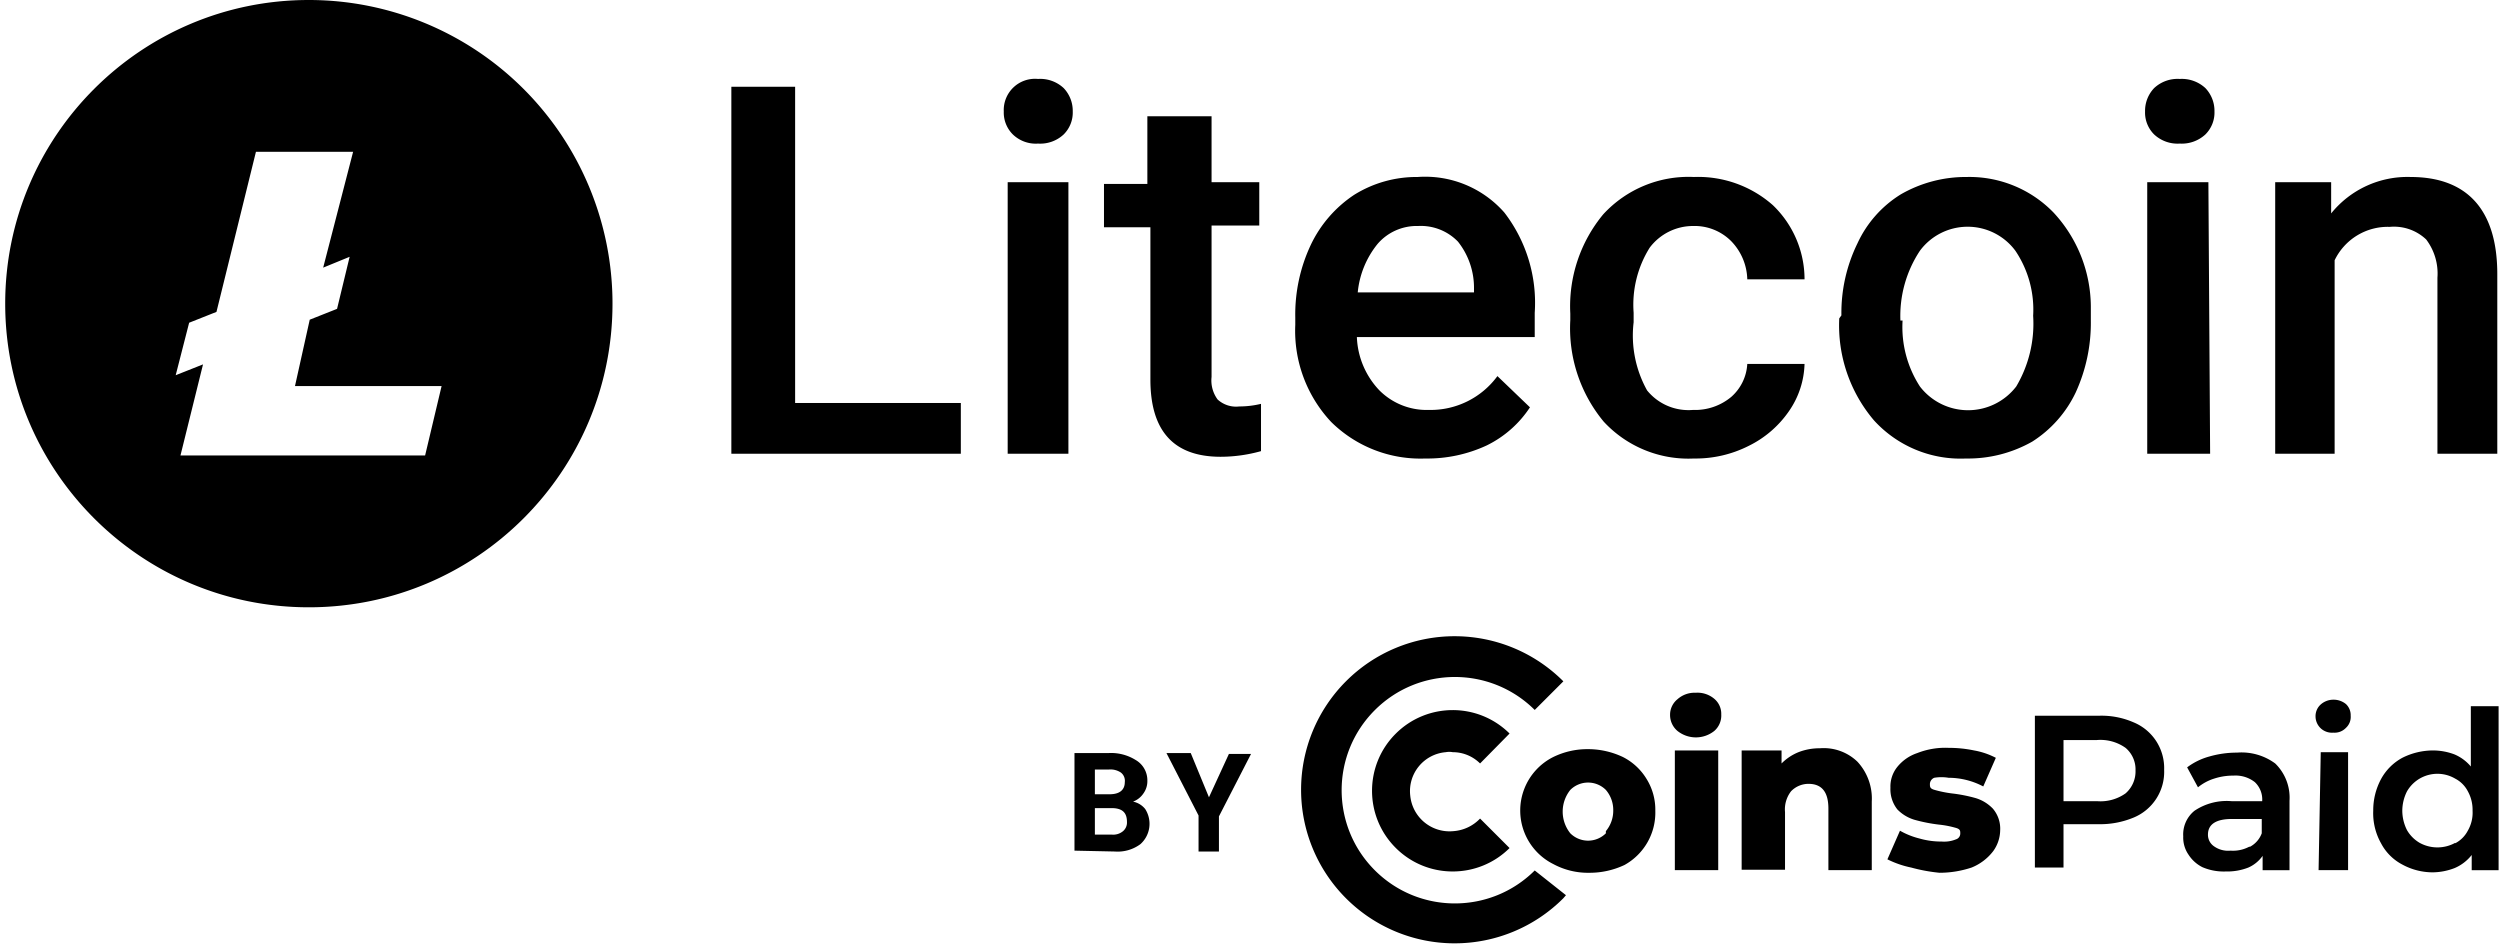
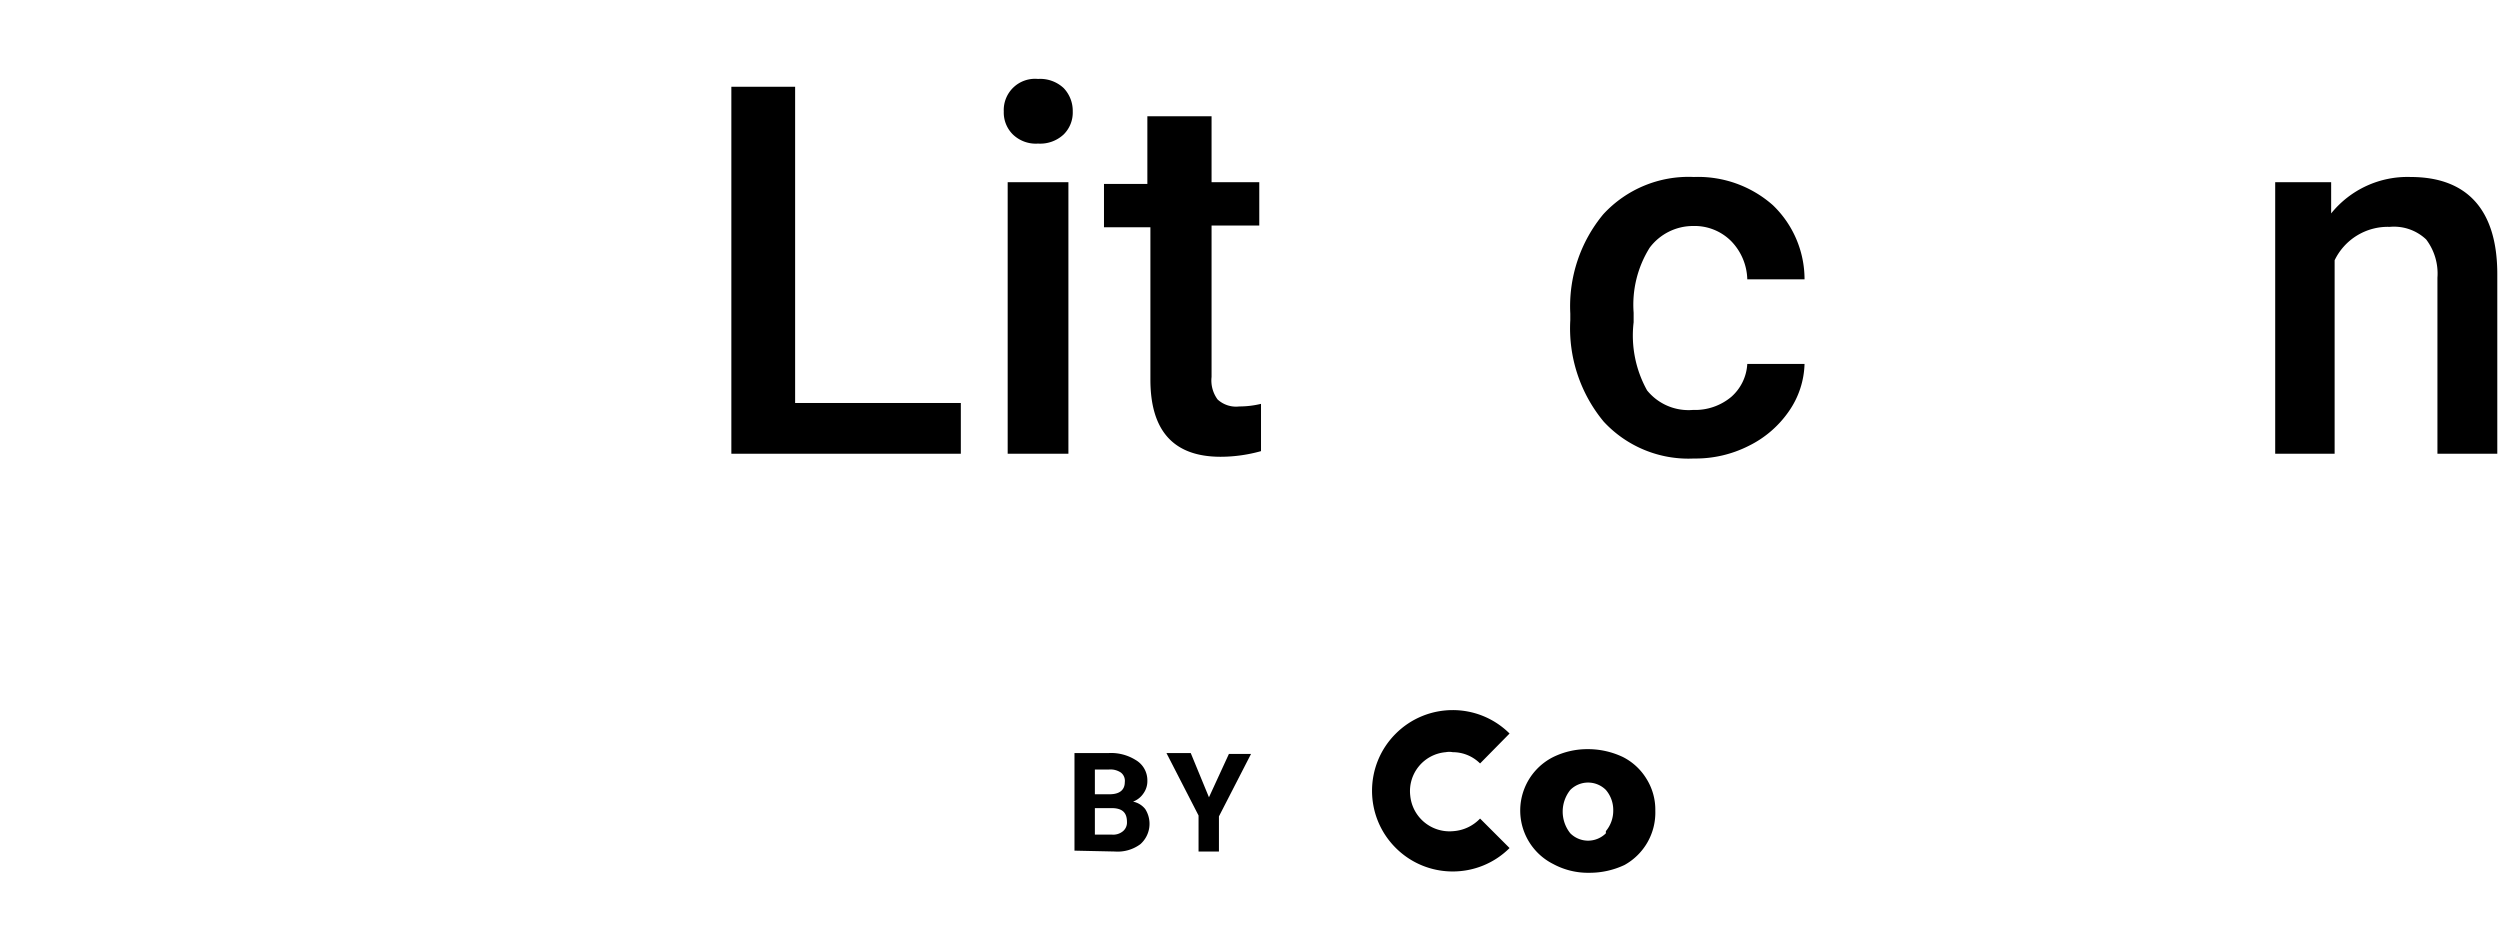
<svg xmlns="http://www.w3.org/2000/svg" width="317" height="120">
  <g fill-rule="evenodd">
-     <path d="M39.163 0C17.898 0 .66 17.238.66 38.503c0 21.264 17.238 38.502 38.503 38.502 21.264 0 38.502-17.238 38.502-38.502A38.503 38.503 0 0 0 39.163 0Zm14.74 57.754h-31.02l2.86-11.55-3.465 1.374 1.705-6.655 3.465-1.375 5.005-20.297h12.321l-3.795 14.686 3.355-1.375-1.595 6.6-3.465 1.376-1.87 8.415h18.59l-2.09 8.801Z" fill-rule="nonzero" />
    <path d="M100.822 51.099h21.011v6.435H92.736V11.001h8.086z" />
    <path d="M127.279 14.136a3.96 3.96 0 0 1 4.345-4.125 4.345 4.345 0 0 1 3.245 1.155 4.18 4.18 0 0 1 1.155 2.97 3.905 3.905 0 0 1-1.155 2.915 4.345 4.345 0 0 1-3.245 1.155 4.18 4.18 0 0 1-3.19-1.155 3.905 3.905 0 0 1-1.155-2.915Zm8.195 43.398h-7.7V23.102h7.7v34.432Z" fill-rule="nonzero" />
    <path d="M153.626 14.741v8.36h6.05v5.501h-6.05v19.196a4.07 4.07 0 0 0 .77 2.86 3.462 3.462 0 0 0 2.75.88 11.77 11.77 0 0 0 2.75-.33v5.996a19.07 19.07 0 0 1-5.115.715c-5.94 0-8.91-3.245-8.91-9.79V28.821h-5.886v-5.5h5.5V14.74h8.14Z" />
-     <path d="M180.743 58.139a16.116 16.116 0 0 1-11.936-4.62 16.886 16.886 0 0 1-4.566-12.321v-.935a20.736 20.736 0 0 1 1.98-9.24 15.676 15.676 0 0 1 5.5-6.326 14.961 14.961 0 0 1 8.031-2.255 13.363 13.363 0 0 1 11.001 4.51 18.756 18.756 0 0 1 3.85 12.706v3.08h-22.551a10.34 10.34 0 0 0 2.86 6.765 8.47 8.47 0 0 0 6.27 2.476 10.506 10.506 0 0 0 8.691-4.29l4.125 3.96a13.806 13.806 0 0 1-5.5 4.84 17.821 17.821 0 0 1-7.755 1.65Zm-.936-29.482a6.545 6.545 0 0 0-5.115 2.255 11.496 11.496 0 0 0-2.53 6.16h14.741v-.55a9.406 9.406 0 0 0-2.035-5.885 6.545 6.545 0 0 0-5.06-1.98Z" fill-rule="nonzero" />
    <path d="M214.68 51.979a7.15 7.15 0 0 0 4.84-1.65 5.995 5.995 0 0 0 2.035-4.18h7.26a11 11 0 0 1-1.98 5.995 13.31 13.31 0 0 1-5.115 4.4 14.906 14.906 0 0 1-6.93 1.595 14.631 14.631 0 0 1-11.44-4.675 18.536 18.536 0 0 1-4.236-12.871v-.825a18.261 18.261 0 0 1 4.18-12.596 14.686 14.686 0 0 1 11.496-4.73 14.301 14.301 0 0 1 10.01 3.575 13.036 13.036 0 0 1 4.016 9.405h-7.26a7.205 7.205 0 0 0-2.036-4.84 6.545 6.545 0 0 0-4.84-1.925 6.875 6.875 0 0 0-5.5 2.75 13.64 13.64 0 0 0-2.036 8.25v1.21a14.301 14.301 0 0 0 1.706 8.636 6.765 6.765 0 0 0 5.83 2.476Z" />
-     <path d="M233.491 39.988c-.05-3.162.647-6.29 2.035-9.13a14.356 14.356 0 0 1 5.5-6.216 16.501 16.501 0 0 1 8.361-2.2 14.851 14.851 0 0 1 11.001 4.51 17.656 17.656 0 0 1 4.73 11.88v1.816a21.176 21.176 0 0 1-1.925 9.13 15.016 15.016 0 0 1-5.5 6.216 16.501 16.501 0 0 1-8.416 2.145 14.851 14.851 0 0 1-11.66-4.84 18.591 18.591 0 0 1-4.4-12.926l.274-.385Zm7.756.66c-.177 2.95.594 5.88 2.2 8.36a7.7 7.7 0 0 0 12.21 0 15.621 15.621 0 0 0 2.146-8.965 13.366 13.366 0 0 0-2.255-8.25 7.536 7.536 0 0 0-12.101 0 14.961 14.961 0 0 0-2.475 8.855h.275Zm30.747-26.512a4.18 4.18 0 0 1 1.155-2.97 4.345 4.345 0 0 1 3.245-1.155 4.4 4.4 0 0 1 3.245 1.155 4.18 4.18 0 0 1 1.156 2.97 3.905 3.905 0 0 1-1.156 2.915 4.4 4.4 0 0 1-3.245 1.155 4.345 4.345 0 0 1-3.245-1.155 3.905 3.905 0 0 1-1.155-2.915Zm8.25 43.398h-7.975V23.102h7.755l.22 34.432Z" fill-rule="nonzero" />
    <path d="M295.59 23.102v3.96a12.43 12.43 0 0 1 10.066-4.62c7.15 0 11.001 4.125 11.001 12.32v22.772h-7.59V35.202a7.15 7.15 0 0 0-1.43-4.84 5.94 5.94 0 0 0-4.621-1.595 7.48 7.48 0 0 0-6.985 4.235v24.532h-7.536V23.102h7.096Z" />
-     <path d="M270.509 91.581a6.27 6.27 0 0 1 2.915 2.42 6.325 6.325 0 0 1 .99 3.63 6.27 6.27 0 0 1-3.905 6.051 11 11 0 0 1-4.4.825h-4.456v5.5h-3.63v-19.25h8.085a10.12 10.12 0 0 1 4.4.824Zm-.99 9.021a3.685 3.685 0 0 0 1.265-2.915 3.575 3.575 0 0 0-1.265-2.86 5.5 5.5 0 0 0-3.63-.99h-4.236v7.755h4.29a5.5 5.5 0 0 0 3.576-.99Zm18.976-3.795a6.05 6.05 0 0 1 1.815 4.73v8.8h-3.41v-1.814a4.345 4.345 0 0 1-1.815 1.485 7.316 7.316 0 0 1-2.86.495 6.82 6.82 0 0 1-2.97-.55 4.51 4.51 0 0 1-1.76-1.595 3.795 3.795 0 0 1-.66-2.31 3.85 3.85 0 0 1 1.43-3.246 7.316 7.316 0 0 1 4.73-1.21h3.85a3.025 3.025 0 0 0-.935-2.42 3.96 3.96 0 0 0-2.695-.825 7.756 7.756 0 0 0-2.476.385 6.105 6.105 0 0 0-2.035 1.1l-1.375-2.53a8.306 8.306 0 0 1 2.805-1.375 12.65 12.65 0 0 1 3.52-.495 7.205 7.205 0 0 1 4.841 1.375Zm-3.19 10.56a3.19 3.19 0 0 0 1.485-1.705v-1.815h-3.795c-1.98 0-3.026.66-3.026 1.98a1.76 1.76 0 0 0 .77 1.485 3.08 3.08 0 0 0 2.09.55 4.4 4.4 0 0 0 2.366-.495h.11Zm8.965-15.016a2.09 2.09 0 0 1-.66-1.54 1.98 1.98 0 0 1 .66-1.485 2.42 2.42 0 0 1 1.596-.605 2.478 2.478 0 0 1 1.595.55c.408.384.629.926.605 1.485a1.87 1.87 0 0 1-.605 1.54 1.98 1.98 0 0 1-1.595.605 2.09 2.09 0 0 1-1.596-.55Zm0 3.026h3.466v14.96h-3.74l.274-14.96Zm22.552-5.831v20.792h-3.41v-1.925a5.5 5.5 0 0 1-2.145 1.65 7.92 7.92 0 0 1-2.75.55 8.086 8.086 0 0 1-3.906-.99 6.38 6.38 0 0 1-2.695-2.696 7.756 7.756 0 0 1-.99-4.125 8.36 8.36 0 0 1 .99-4.015 6.71 6.71 0 0 1 2.695-2.695 8.69 8.69 0 0 1 3.905-.935 7.735 7.735 0 0 1 2.696.495 5.5 5.5 0 0 1 2.09 1.54v-7.646h3.52Zm-5.5 17.381a3.74 3.74 0 0 0 1.595-1.595 4.565 4.565 0 0 0 .605-2.53 4.84 4.84 0 0 0-.605-2.475 3.74 3.74 0 0 0-1.595-1.595 4.455 4.455 0 0 0-6.106 1.595 5.5 5.5 0 0 0-.605 2.475 5.5 5.5 0 0 0 .605 2.475 4.45 4.45 0 0 0 1.595 1.595 4.675 4.675 0 0 0 4.51 0v.055ZM212.7 92.681a2.64 2.64 0 0 1-.935-2.035 2.53 2.53 0 0 1 .935-1.98 3.245 3.245 0 0 1 2.31-.825 3.3 3.3 0 0 1 2.365.77c.582.49.907 1.22.88 1.98a2.585 2.585 0 0 1-.88 2.09 3.74 3.74 0 0 1-4.675 0Zm-.33 2.476h5.5v15.18h-5.5v-15.18Z" fill-rule="nonzero" />
-     <path d="M235.526 96.587a6.875 6.875 0 0 1 1.815 5.06v8.69h-5.5v-7.81c0-2.09-.825-3.135-2.53-3.135a3.08 3.08 0 0 0-2.2.935 3.74 3.74 0 0 0-.77 2.64v7.316h-5.5V95.157h5.06v1.65a6.38 6.38 0 0 1 2.145-1.43 7.316 7.316 0 0 1 2.695-.495 6.16 6.16 0 0 1 4.785 1.705Zm6.821 13.421a12.32 12.32 0 0 1-3.025-1.045l1.595-3.63a9.736 9.736 0 0 0 2.475.99 9.846 9.846 0 0 0 2.805.384 3.96 3.96 0 0 0 1.815-.275.77.77 0 0 0 .55-.77c0-.33 0-.55-.66-.715a12.1 12.1 0 0 0-2.035-.385 20.296 20.296 0 0 1-3.08-.605 5.005 5.005 0 0 1-2.2-1.32 4.125 4.125 0 0 1-.88-2.75 3.96 3.96 0 0 1 .825-2.585 5.5 5.5 0 0 1 2.585-1.815 9.68 9.68 0 0 1 3.96-.66c1.09-.002 2.178.108 3.245.33a9.57 9.57 0 0 1 2.75.935l-1.595 3.63a9.46 9.46 0 0 0-4.4-1.1 5.5 5.5 0 0 0-1.815 0 .88.88 0 0 0-.55.77c0 .385 0 .605.605.77.703.2 1.42.346 2.145.44 1.042.117 2.072.32 3.08.605a5.06 5.06 0 0 1 2.146 1.32c.653.763.988 1.747.935 2.75a4.62 4.62 0 0 1-.88 2.64 6.49 6.49 0 0 1-2.75 2.09 12.87 12.87 0 0 1-4.07.66 21.286 21.286 0 0 1-3.576-.66Zm-47.743.367c-5.614 5.586-14.691 5.572-20.287-.033-5.595-5.604-5.595-14.681 0-20.286 5.596-5.604 14.673-5.619 20.287-.033l3.63-3.63a19.471 19.471 0 1 0 0 27.502l.33-.385-3.96-3.135Z" />
    <path d="M184.318 105.387a5.005 5.005 0 0 1-5.5-4.51 4.95 4.95 0 0 1 4.51-5.5c.29-.055.589-.055.88 0a4.895 4.895 0 0 1 3.465 1.43l3.74-3.796c-4.003-3.973-10.467-3.958-14.45.036-3.984 3.993-3.984 10.457 0 14.45 3.983 3.994 10.447 4.01 14.45.035l-3.74-3.74a5.17 5.17 0 0 1-3.355 1.595Z" />
    <path d="M196.969 109.568a7.59 7.59 0 0 1 0-13.586 9.846 9.846 0 0 1 4.345-.99 10.34 10.34 0 0 1 4.455.99 7.426 7.426 0 0 1 3.025 2.805 7.37 7.37 0 0 1 1.1 4.015 7.59 7.59 0 0 1-3.905 6.876 10.34 10.34 0 0 1-4.455.99 9.24 9.24 0 0 1-4.565-1.1Zm6.655-4.18a4.021 4.021 0 0 0 .935-2.586 3.905 3.905 0 0 0-.935-2.64 3.19 3.19 0 0 0-4.51 0 4.4 4.4 0 0 0 0 5.5 3.19 3.19 0 0 0 4.51 0v-.275Zm-67.38 2.474V95.487h4.346c1.2-.062 2.39.245 3.41.88a2.97 2.97 0 0 1 1.485 2.64 2.64 2.64 0 0 1-.495 1.595 2.75 2.75 0 0 1-1.32 1.045 2.64 2.64 0 0 1 1.54.935 3.465 3.465 0 0 1-.605 4.455 4.84 4.84 0 0 1-3.245.935l-5.116-.11Zm2.586-7.15h1.87c1.265 0 1.925-.55 1.925-1.54a1.32 1.32 0 0 0-.495-1.21 2.365 2.365 0 0 0-1.54-.385h-1.76v3.135Zm0 1.76v3.355h2.145a1.925 1.925 0 0 0 1.43-.44 1.43 1.43 0 0 0 .495-1.155c0-1.155-.55-1.705-1.76-1.76h-2.31Z" fill-rule="nonzero" />
    <path d="m153.296 101.097 2.53-5.5h2.805l-4.07 7.92v4.455h-2.585v-4.565l-4.07-7.92h3.08z" />
  </g>
</svg>